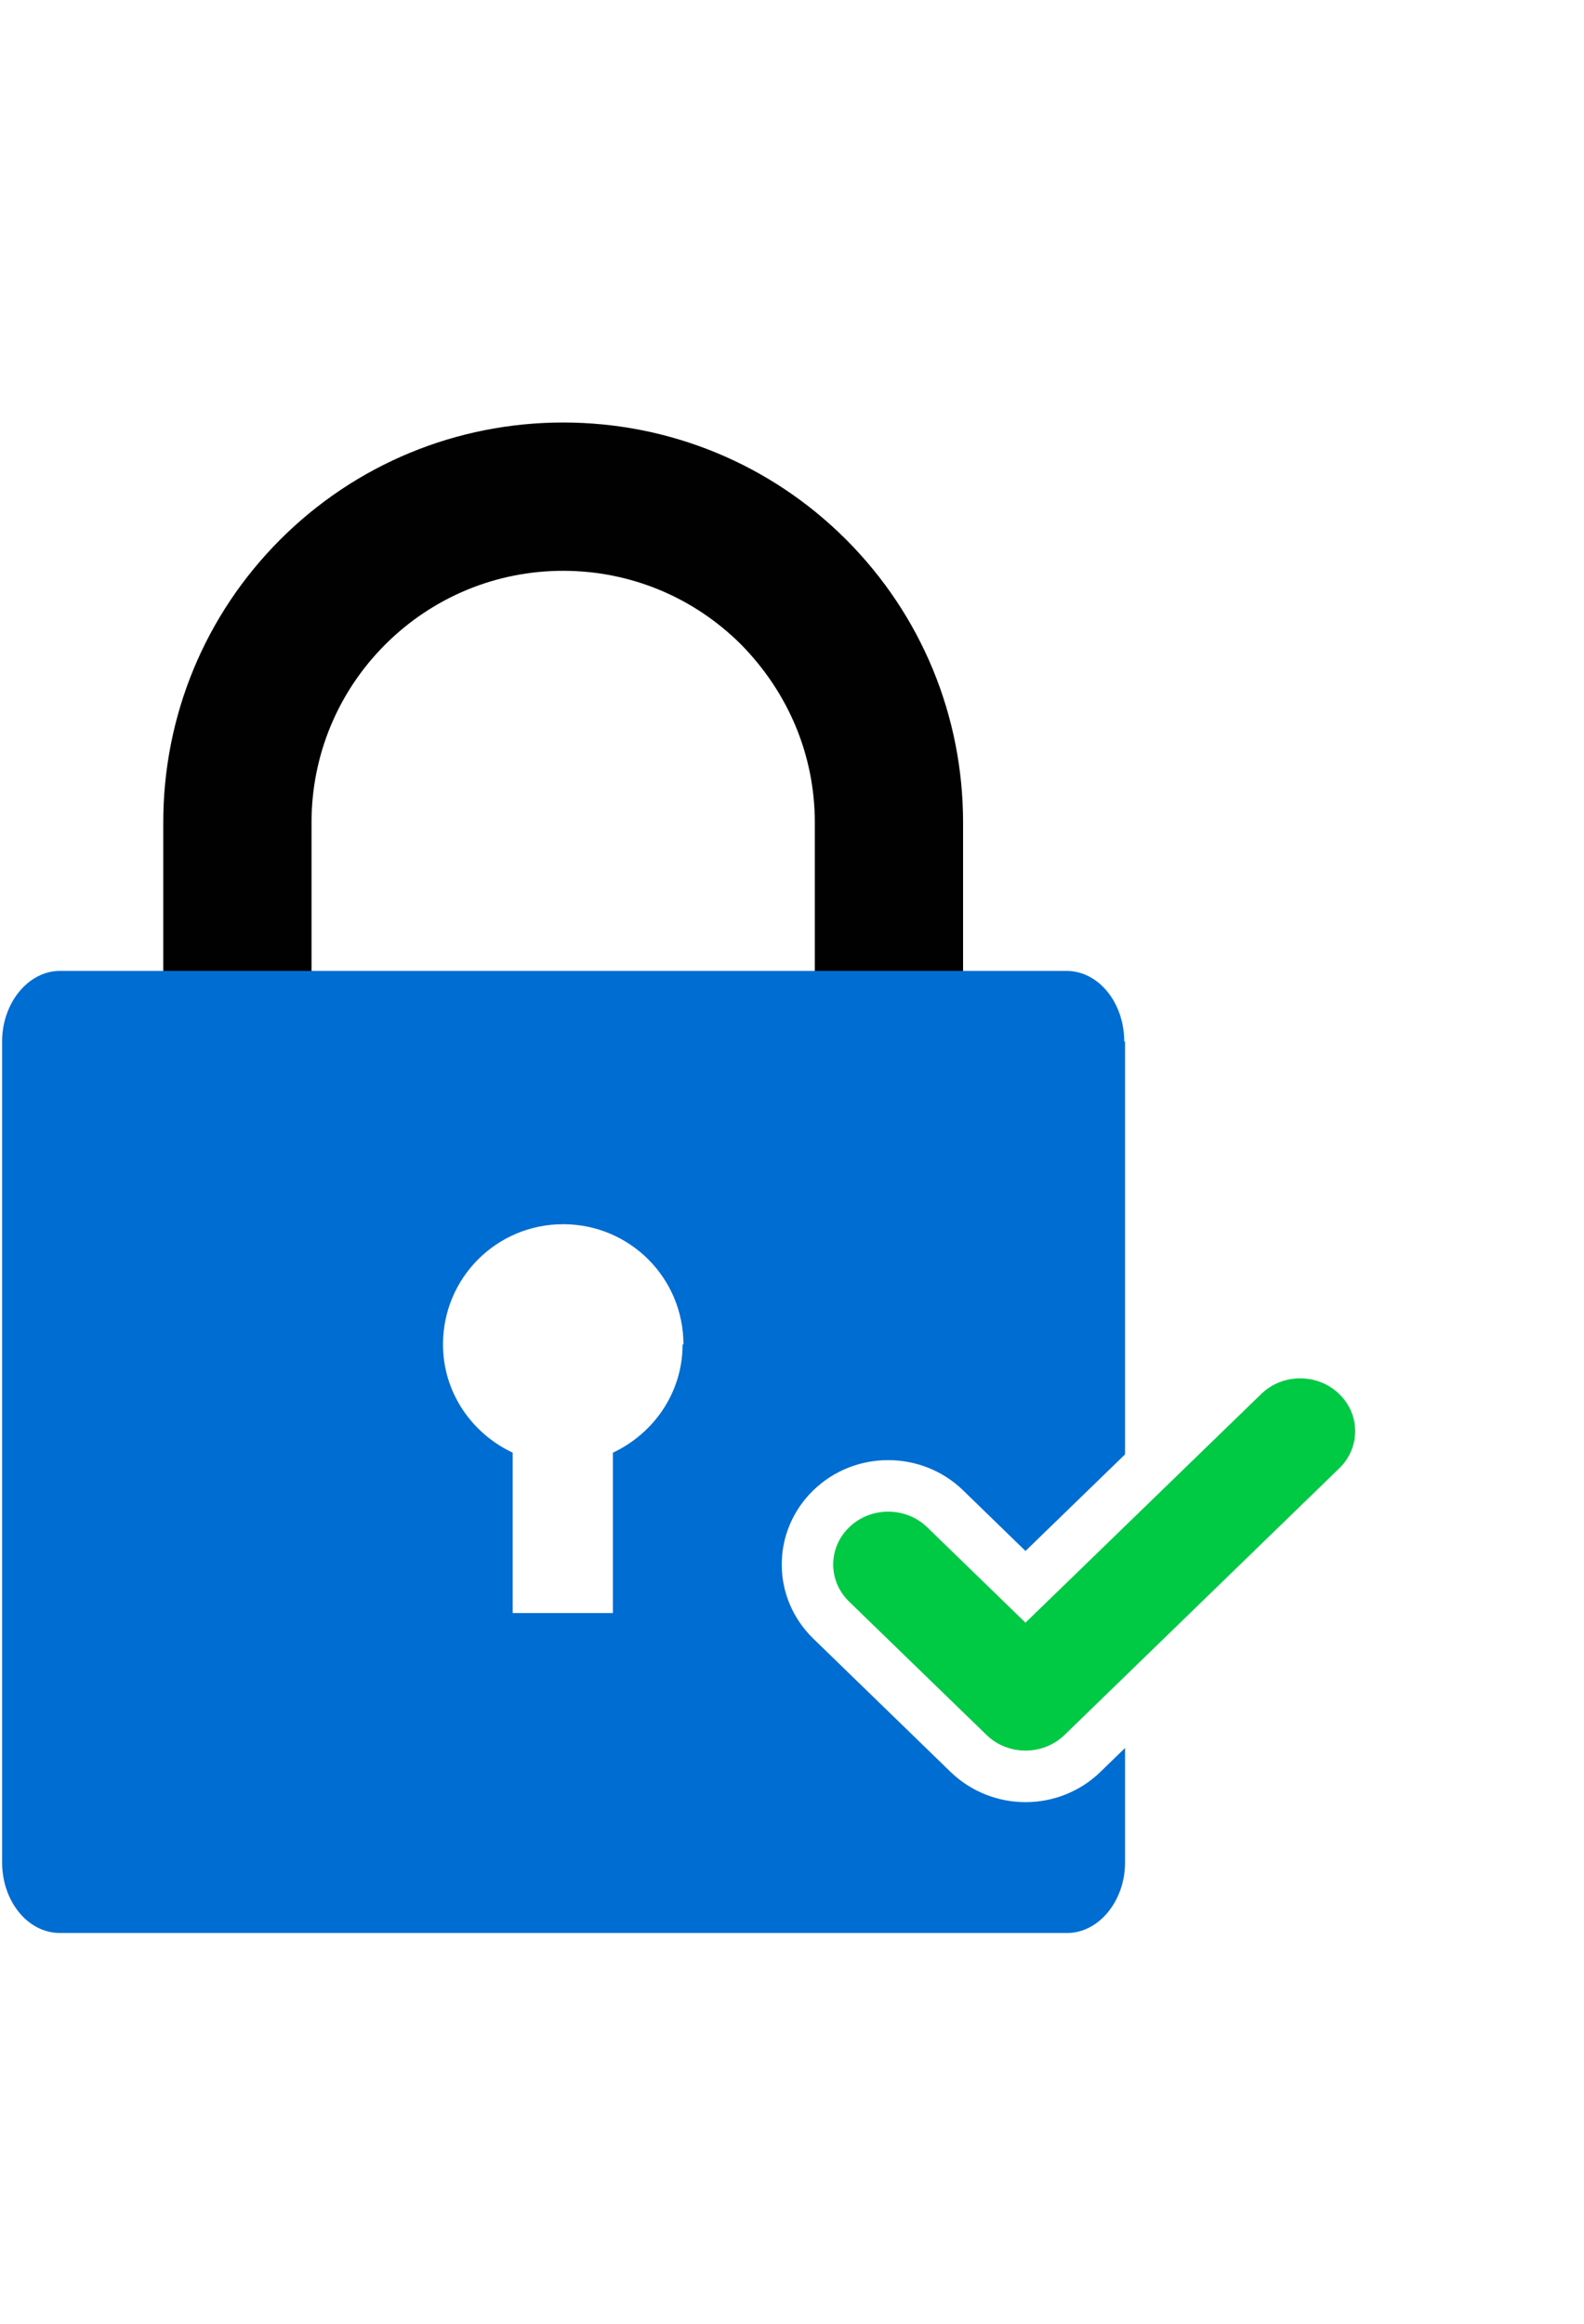
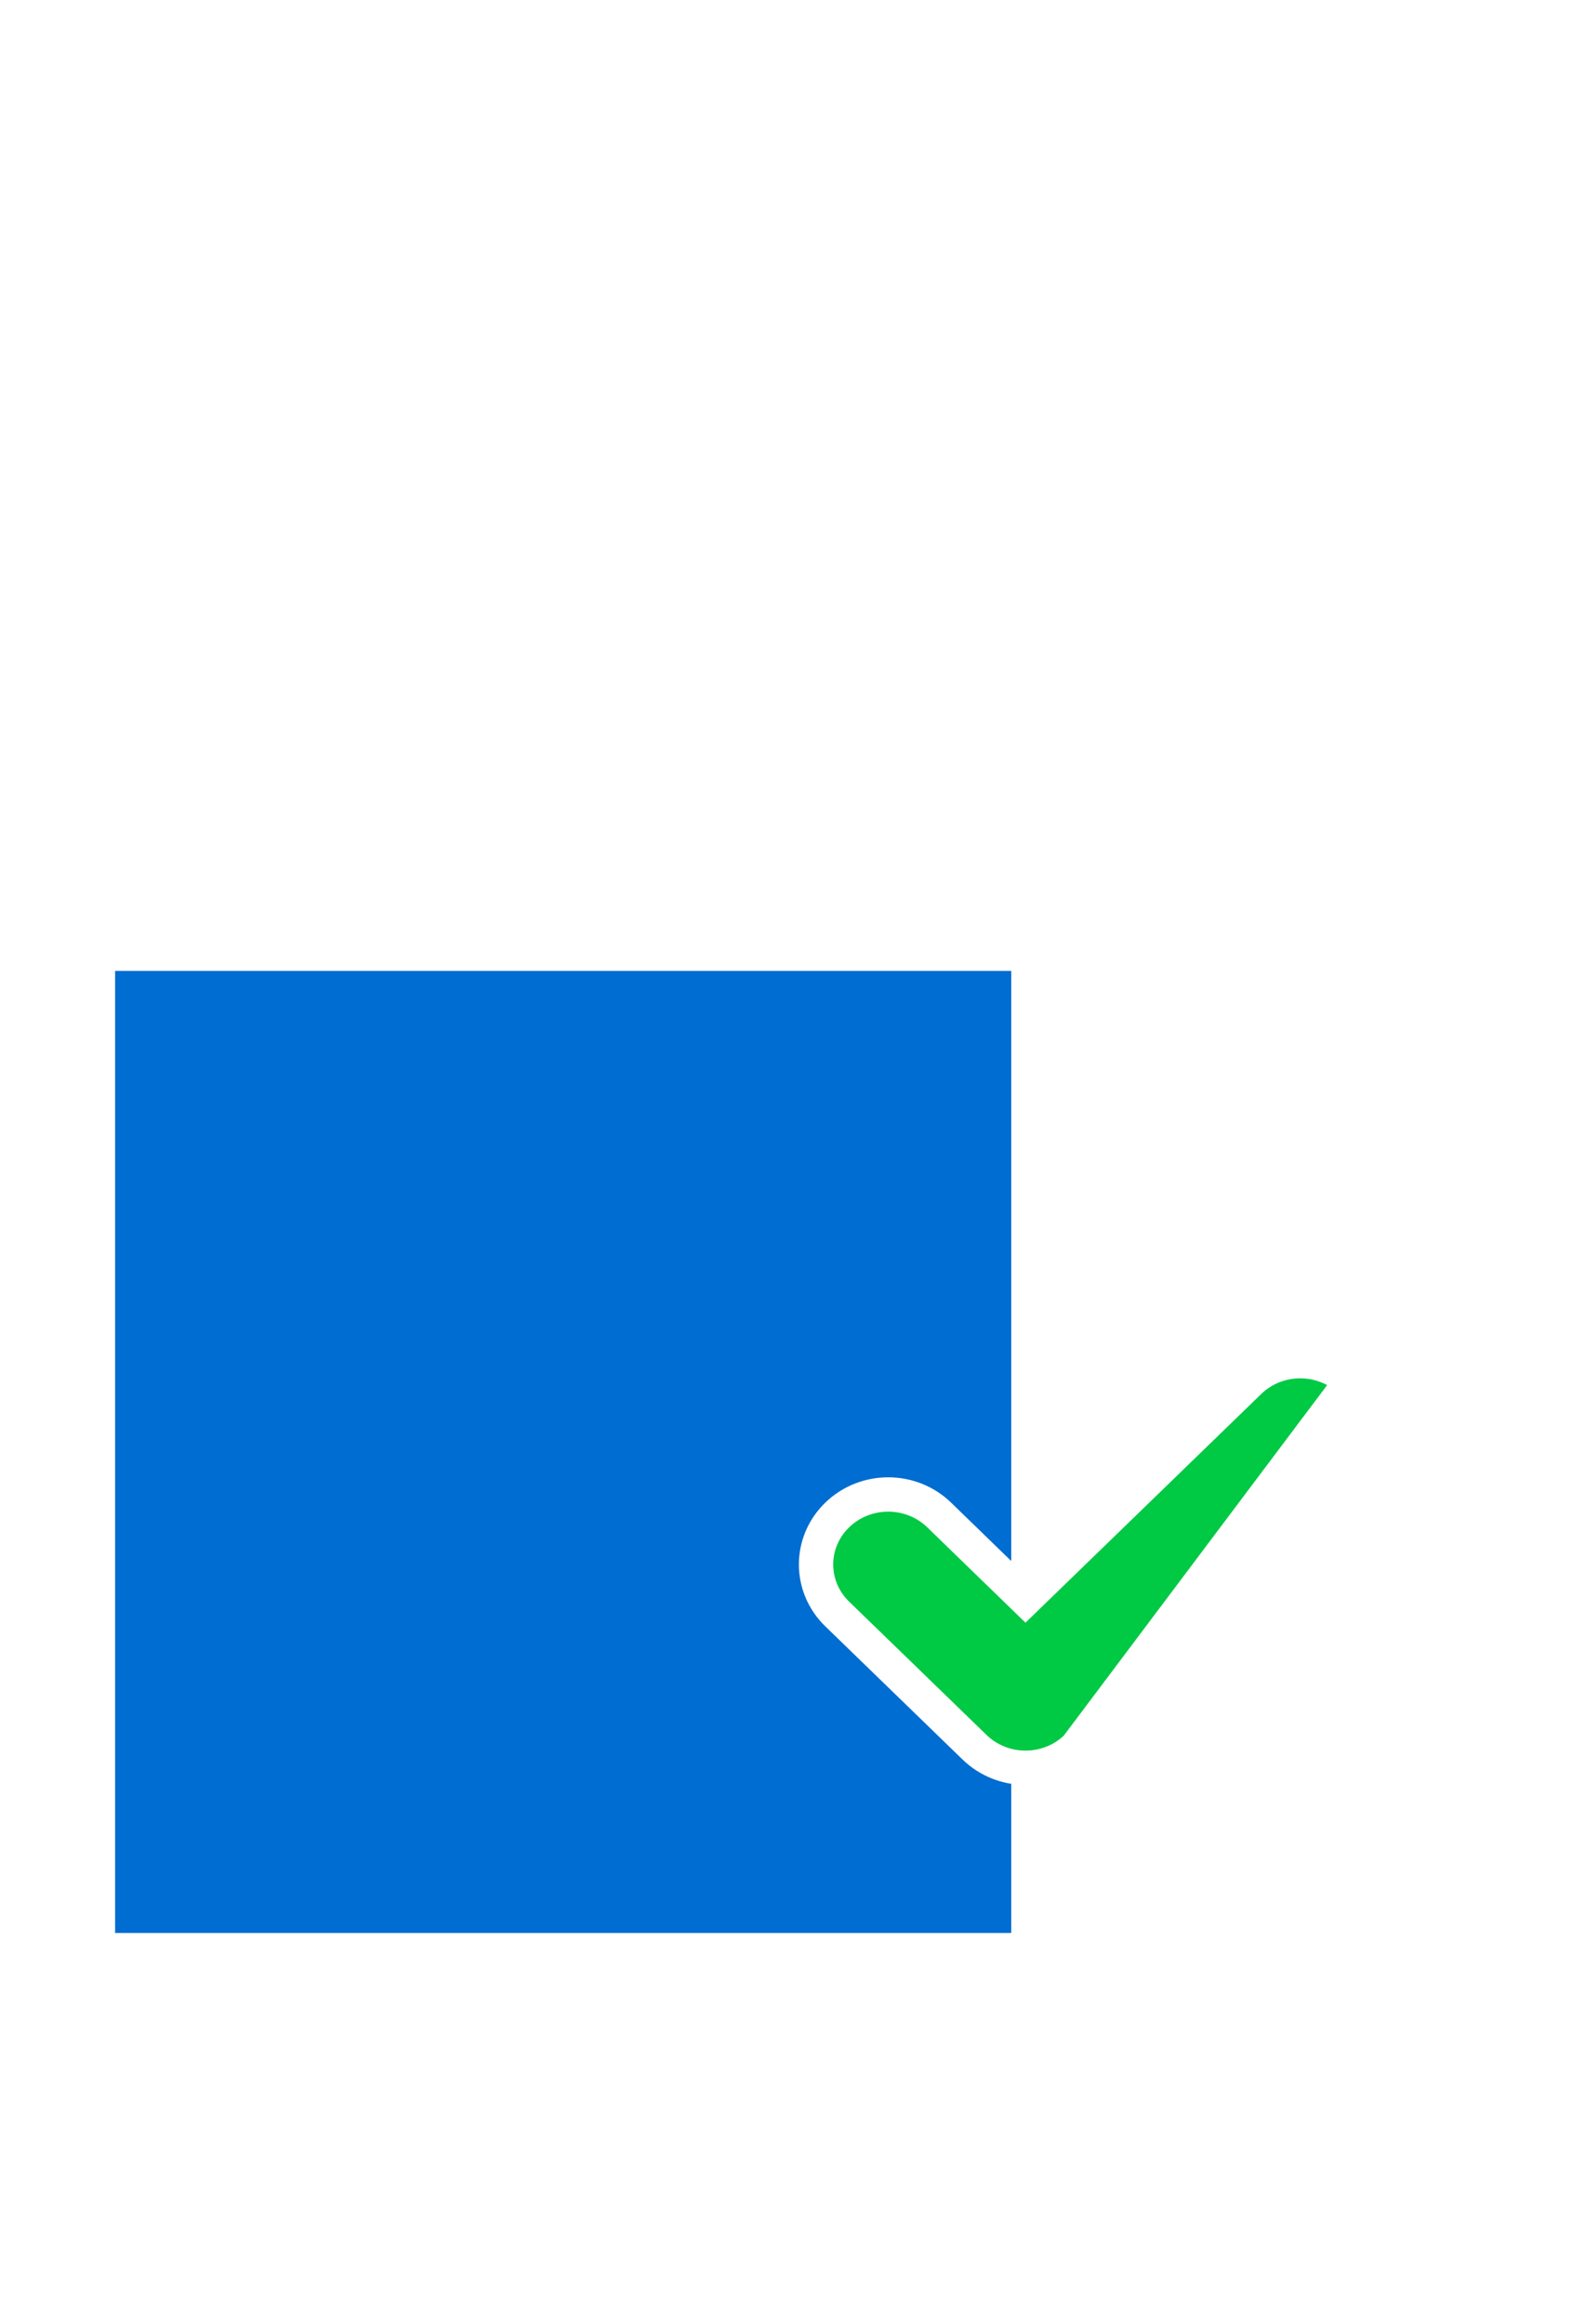
<svg xmlns="http://www.w3.org/2000/svg" width="15" height="22" viewBox="0 0 15 22" fill="none">
-   <rect width="15" height="22" fill="white" />
-   <path d="M10.646 9.86C10.646 9.493 10.403 9.192 10.1 9.192H0.566C0.27 9.192 0.02 9.493 0.02 9.86V17.632C0.02 17.999 0.263 18.3 0.566 18.3H10.107C10.403 18.3 10.654 17.999 10.654 17.632V9.86H10.646Z" fill="#006DD2" />
  <path d="M9.576 9.192H1.09V18.3H9.576V9.192Z" fill="#006DD2" />
-   <path d="M6.472 12.728C6.472 12.098 5.963 11.59 5.333 11.59C4.703 11.59 4.195 12.098 4.195 12.728C4.195 13.184 4.468 13.571 4.855 13.753V15.271H5.804V13.753C6.191 13.571 6.464 13.184 6.464 12.728H6.472Z" fill="white" />
-   <path d="M9.12 9.192H7.716V7.787C7.716 7.15 7.466 6.558 7.018 6.102C6.57 5.655 5.971 5.404 5.333 5.404C4.695 5.404 4.096 5.655 3.648 6.102C3.2 6.55 2.95 7.15 2.95 7.787V9.192H1.546V7.787C1.546 6.778 1.94 5.822 2.654 5.108C3.367 4.395 4.324 4 5.333 4C6.343 4 7.299 4.395 8.012 5.108C8.726 5.822 9.12 6.778 9.12 7.787V9.192Z" fill="#010101" />
-   <path d="M9.115 16.659L9.115 16.659C9.281 16.819 9.497 16.899 9.711 16.899C9.926 16.899 10.142 16.819 10.307 16.659L12.909 14.134C13.241 13.812 13.241 13.287 12.909 12.964C12.579 12.644 12.046 12.644 11.717 12.964L9.711 14.91L9.007 14.226C8.677 13.906 8.144 13.906 7.815 14.226C7.482 14.549 7.482 15.074 7.815 15.397L9.115 16.659Z" fill="#00C944" stroke="white" stroke-width="0.325" />
-   <path d="M9.711 16.736C9.537 16.736 9.362 16.671 9.229 16.542L7.928 15.28C7.661 15.021 7.661 14.602 7.928 14.343C8.195 14.084 8.627 14.084 8.894 14.343L9.711 15.136L11.83 13.081C12.096 12.822 12.529 12.822 12.795 13.081C13.062 13.34 13.062 13.759 12.795 14.018L10.194 16.542C10.061 16.671 9.886 16.736 9.711 16.736Z" fill="#00C944" stroke="white" stroke-width="0.325" />
+   <path d="M9.711 16.736C9.537 16.736 9.362 16.671 9.229 16.542L7.928 15.28C7.661 15.021 7.661 14.602 7.928 14.343C8.195 14.084 8.627 14.084 8.894 14.343L9.711 15.136L11.83 13.081C12.096 12.822 12.529 12.822 12.795 13.081L10.194 16.542C10.061 16.671 9.886 16.736 9.711 16.736Z" fill="#00C944" stroke="white" stroke-width="0.325" />
</svg>